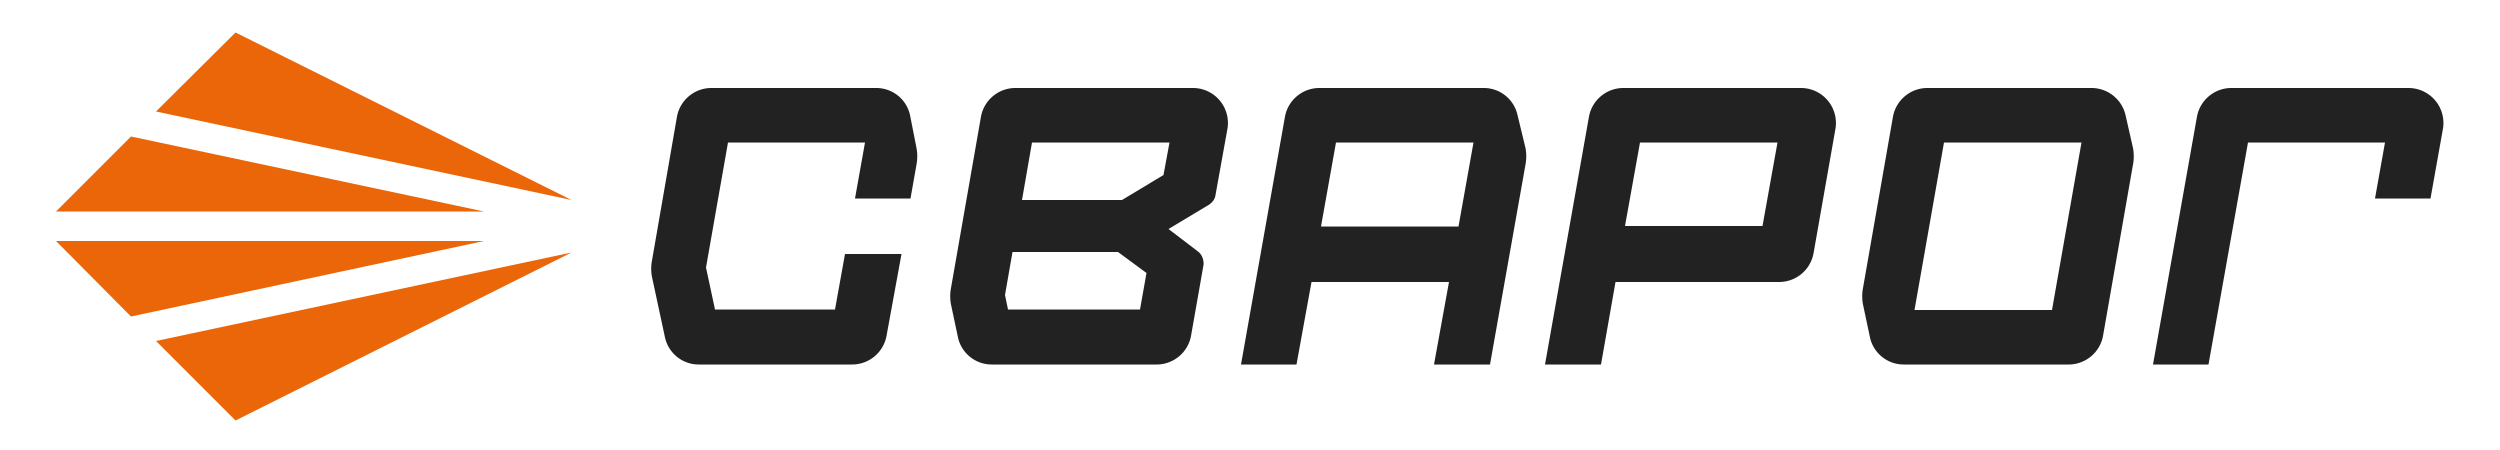
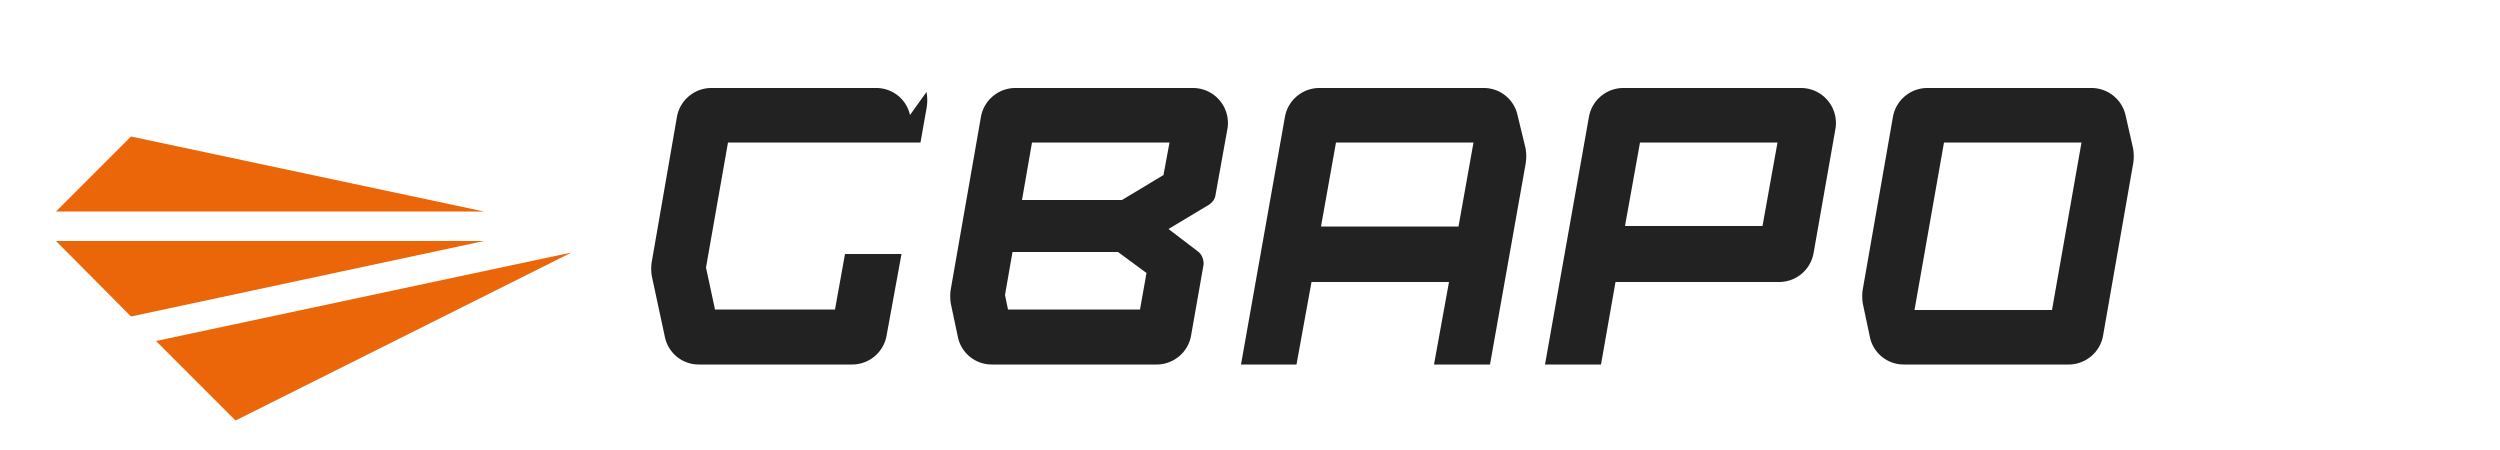
<svg xmlns="http://www.w3.org/2000/svg" id="logo-svarog" xml:space="preserve" x="0" y="0" version="1.1" viewBox="0 0 500 90">
  <style>
	#sign { fill: #eb6608; }
	#name { fill: #222222; }
  </style>
  <g id="sign">
    <path d="M96.8 48.2H11.2l15 15.1z" />
-     <path d="M114.3 40 47.1 6.5 31.2 22.3z" />
    <path d="m96.8 42.3-70.6-15-15 15z" />
    <path d="M114.3 50.5 31.2 68.2l15.9 15.9z" />
  </g>
  <g id="name">
    <path d="M360.3 17.6h-35.7a7 7 0 0 0-6.8 5.7L309 72.9h11.2l2.9-16.5h32.8a7 7 0 0 0 6.8-5.7l4.4-25a7 7 0 0 0-6.8-8.1m-7.8 27.6H325l3-16.7h27.5z" />
    <path d="M425.1 23a7 7 0 0 0-6.7-5.4h-33a7 7 0 0 0-6.8 5.7l-6 34.3a8.7 8.7 0 0 0 0 3.3l1.4 6.6a6.9 6.9 0 0 0 6.8 5.4h33a7 7 0 0 0 6.8-5.7l6-34.3c.2-1 .2-2.2 0-3.3zm-14.7 39h-27.5l5.9-33.5h27.5z" />
    <path d="M303.5 23a6.9 6.9 0 0 0-6.7-5.4h-33a7 7 0 0 0-6.8 5.7l-8.8 49.6h11.1l3-16.5h27.5l-3 16.5H298l7.1-40c.2-1.1.2-2.2 0-3.3zm-11.8 22.3h-27.5l3-16.8h27.5z" />
    <path d="M238.7 17.6H203a7 7 0 0 0-6.8 5.7l-6 34.3a8.7 8.7 0 0 0 0 3.3l1.4 6.6a6.9 6.9 0 0 0 6.8 5.4h33a7 7 0 0 0 6.8-5.7l2.5-14.2c.1-1-.3-2.1-1.1-2.7l-5.9-4.5 8-4.8c.8-.5 1.3-1.2 1.4-2l2.4-13.3a7 7 0 0 0-6.8-8.1M228 61.9h-26.4L201 59l1.5-8.6h21.1l5.7 4.2zm4.7-26.9-8.3 5h-20l2-11.5h27.5z" />
-     <path d="M182 23a6.9 6.9 0 0 0-6.8-5.4h-33a7 7 0 0 0-6.8 5.7l-5 28.8a8.6 8.6 0 0 0 0 3.3l2.6 12.1a6.9 6.9 0 0 0 6.8 5.4h30.7a7 7 0 0 0 6.8-5.7l3-16.4H169l-2 11.1H143l-1.8-8.4 4.4-25H173l-2 11.2h11.1l1.2-6.8c.2-1.1.2-2.2 0-3.3z" />
-     <path d="M482 17.6h-35.8a7 7 0 0 0-6.8 5.7l-8.8 49.6h11.1l7.9-44.4H477l-2 11.2h11.1l2.5-14a7 7 0 0 0-6.8-8.1" />
+     <path d="M182 23a6.9 6.9 0 0 0-6.8-5.4h-33a7 7 0 0 0-6.8 5.7l-5 28.8a8.6 8.6 0 0 0 0 3.3l2.6 12.1a6.9 6.9 0 0 0 6.8 5.4h30.7a7 7 0 0 0 6.8-5.7l3-16.4H169l-2 11.1H143l-1.8-8.4 4.4-25H173h11.1l1.2-6.8c.2-1.1.2-2.2 0-3.3z" />
  </g>
</svg>